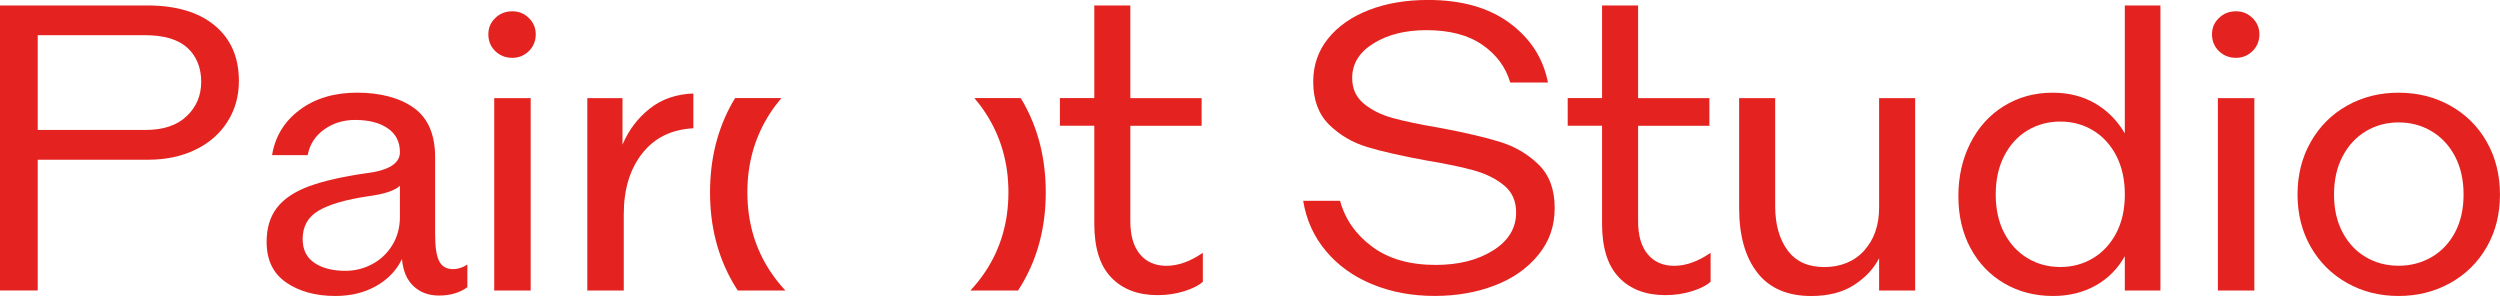
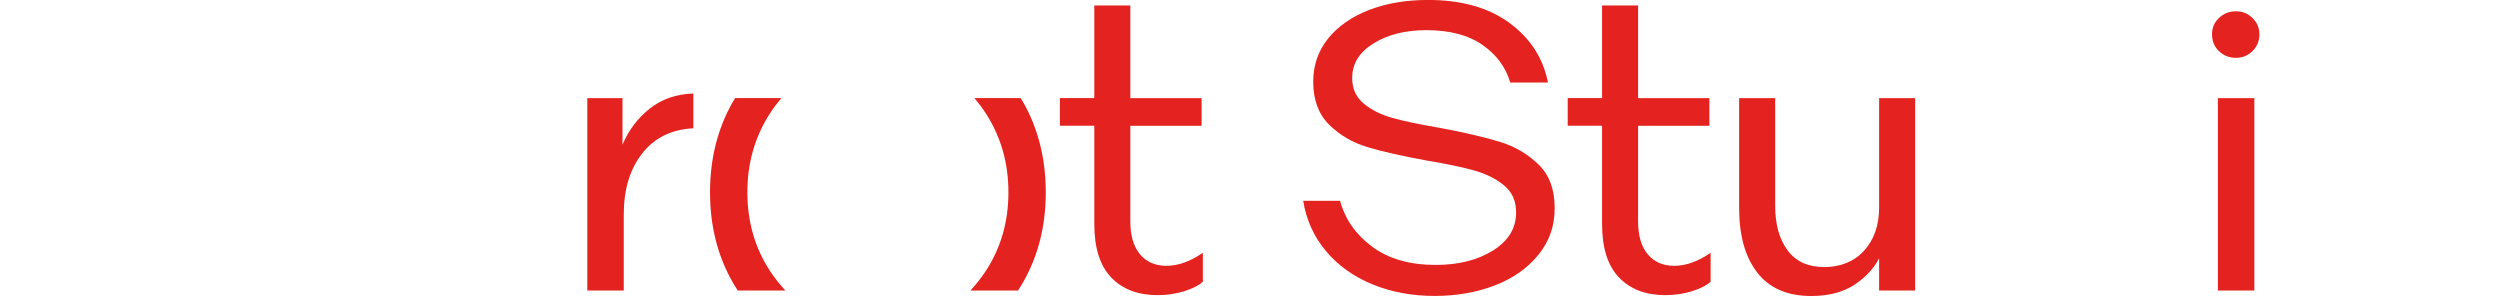
<svg xmlns="http://www.w3.org/2000/svg" id="Capa_2" viewBox="0 0 710.96 84.17">
  <defs>
    <style>
      .cls-1 {
        fill: #e42320;
      }
    </style>
  </defs>
  <g id="Capa_1-2" data-name="Capa_1">
    <g>
-       <path class="cls-1" d="M0,1.55h41.84c8.27,0,14.68,1.91,19.25,5.72,4.57,3.81,6.85,9.06,6.85,15.74,0,4.29-1.07,8.15-3.22,11.56-2.15,3.42-5.19,6.08-9.12,7.99s-8.4,2.86-13.41,2.86H10.73v37.19H0V1.55ZM41.25,36.96c5.17,0,9.12-1.31,11.86-3.94,2.74-2.62,4.11-5.88,4.11-9.77s-1.31-7.27-3.93-9.66c-2.62-2.38-6.64-3.58-12.04-3.58H10.73v26.94h30.52Z" />
-       <path class="cls-1" d="M81.42,80.35c-3.74-2.54-5.6-6.4-5.6-11.56,0-3.97.99-7.23,2.98-9.77,1.99-2.54,5.05-4.57,9.18-6.08,4.13-1.51,9.58-2.74,16.33-3.7,6.28-.79,9.42-2.78,9.42-5.96,0-2.94-1.15-5.2-3.46-6.79-2.31-1.59-5.41-2.38-9.3-2.38-3.34,0-6.28.91-8.82,2.74-2.54,1.83-4.09,4.25-4.65,7.27h-10.13c.87-5.32,3.5-9.62,7.87-12.88,4.37-3.26,9.81-4.89,16.33-4.89s12.14,1.45,16.15,4.35c4.01,2.9,6.02,7.57,6.02,14.01v21.94c0,3.66.4,6.22,1.19,7.69.79,1.47,2.11,2.2,3.93,2.2,1.35,0,2.7-.44,4.05-1.31v6.44c-2.15,1.59-4.85,2.38-8.11,2.38-2.86,0-5.25-.88-7.15-2.62-1.91-1.75-3.02-4.33-3.34-7.75-1.59,3.26-4.05,5.82-7.39,7.69-3.34,1.87-7.19,2.8-11.56,2.8-5.56,0-10.21-1.27-13.95-3.81ZM89.41,74.75c2.22,1.51,5.17,2.27,8.82,2.27,2.7,0,5.25-.64,7.63-1.91,2.38-1.27,4.29-3.08,5.72-5.42,1.43-2.34,2.15-5.03,2.15-8.05v-8.82c-1.35,1.35-4.33,2.35-8.94,2.98-6.44.95-11.17,2.32-14.19,4.11-3.02,1.79-4.53,4.47-4.53,8.05,0,3.02,1.11,5.29,3.34,6.79Z" />
-       <path class="cls-1" d="M140.85,14.54c-1.31-1.27-1.97-2.86-1.97-4.77s.66-3.38,1.97-4.65c1.31-1.27,2.92-1.91,4.83-1.91s3.4.64,4.71,1.91c1.31,1.27,1.97,2.82,1.97,4.65s-.66,3.5-1.97,4.77c-1.31,1.27-2.88,1.91-4.71,1.91s-3.52-.63-4.83-1.91ZM140.55,27.9h10.37v54.72h-10.37V27.9Z" />
      <path class="cls-1" d="M167.02,27.9h10.01v13.23c1.75-4.13,4.33-7.55,7.75-10.25,3.42-2.7,7.55-4.13,12.4-4.29v9.89c-6.2.32-11.05,2.7-14.54,7.15-3.5,4.45-5.25,10.21-5.25,17.29v21.7h-10.37V27.9Z" />
      <path class="cls-1" d="M316.03,78.92c-3.22-3.34-4.83-8.42-4.83-15.26v-27.9h-9.78v-7.87h9.78V1.55h10.25v26.35h20.27v7.87h-20.27v27.18c0,4.05.91,7.17,2.74,9.36,1.83,2.19,4.33,3.28,7.51,3.28,3.34,0,6.8-1.23,10.37-3.7v8.23c-1.11,1.03-2.86,1.93-5.25,2.68-2.38.75-4.93,1.13-7.63,1.13-5.56,0-9.95-1.67-13.17-5.01Z" />
      <path class="cls-1" d="M390.21,80.83c-5.36-2.22-9.76-5.38-13.17-9.48-3.42-4.09-5.56-8.84-6.44-14.25h10.49c1.43,5.25,4.47,9.6,9.12,13.05,4.65,3.46,10.67,5.19,18.06,5.19,6.52,0,11.96-1.37,16.33-4.11,4.37-2.74,6.56-6.34,6.56-10.79,0-3.26-1.13-5.82-3.4-7.69-2.26-1.87-5.06-3.28-8.4-4.23s-7.87-1.91-13.59-2.86c-6.99-1.27-12.62-2.54-16.87-3.82-4.25-1.27-7.89-3.4-10.91-6.38-3.02-2.98-4.53-7.05-4.53-12.22,0-4.69,1.41-8.78,4.23-12.28,2.82-3.5,6.69-6.2,11.62-8.11,4.93-1.91,10.53-2.86,16.81-2.86,9.54,0,17.26,2.19,23.19,6.56,5.92,4.37,9.56,10.01,10.91,16.93h-10.73c-1.27-4.37-3.91-7.95-7.93-10.73-4.02-2.78-9.32-4.17-15.92-4.17-5.96,0-10.97,1.25-15.02,3.76-4.05,2.5-6.08,5.78-6.08,9.84,0,3.02,1.09,5.44,3.28,7.27,2.19,1.83,4.93,3.2,8.23,4.11,3.3.91,7.77,1.85,13.41,2.8,7.15,1.35,12.86,2.68,17.11,3.99,4.25,1.31,7.91,3.46,10.97,6.44s4.59,7.09,4.59,12.34-1.55,9.54-4.65,13.35c-3.1,3.81-7.23,6.72-12.4,8.7-5.17,1.98-10.85,2.98-17.05,2.98-6.52,0-12.46-1.11-17.82-3.34Z" />
      <path class="cls-1" d="M460.43,78.92c-3.22-3.34-4.83-8.42-4.83-15.26v-27.9h-9.77v-7.87h9.77V1.55h10.25v26.35h20.27v7.87h-20.27v27.18c0,4.05.91,7.17,2.74,9.36,1.83,2.19,4.33,3.28,7.51,3.28,3.34,0,6.79-1.23,10.37-3.7v8.23c-1.11,1.03-2.86,1.93-5.25,2.68-2.38.75-4.93,1.13-7.63,1.13-5.56,0-9.95-1.67-13.17-5.01Z" />
      <path class="cls-1" d="M499.77,77.55c-3.46-4.41-5.19-10.55-5.19-18.42v-31.23h10.25v30.64c0,5.25,1.17,9.46,3.52,12.64,2.34,3.18,5.82,4.77,10.43,4.77s8.56-1.57,11.38-4.71c2.82-3.14,4.23-7.21,4.23-12.22v-31.11h10.25v54.72h-10.25v-9.18c-1.51,2.94-3.87,5.47-7.09,7.57-3.22,2.1-7.29,3.16-12.22,3.16-6.76,0-11.86-2.21-15.32-6.62Z" />
-       <path class="cls-1" d="M569.99,80.59c-4.09-2.38-7.29-5.72-9.6-10.01-2.31-4.29-3.46-9.22-3.46-14.78s1.13-10.59,3.4-15.08c2.26-4.49,5.44-8.01,9.54-10.55,4.09-2.54,8.72-3.81,13.89-3.81,4.53,0,8.54,1.01,12.04,3.04,3.5,2.03,6.32,4.87,8.46,8.52V1.55h10.13v81.07h-10.13v-9.77c-1.99,3.58-4.75,6.36-8.28,8.34-3.54,1.98-7.57,2.98-12.1,2.98-5.17,0-9.8-1.19-13.89-3.58ZM569.99,66.28c1.63,3.1,3.83,5.48,6.62,7.15,2.78,1.67,5.88,2.5,9.3,2.5s6.52-.83,9.3-2.5c2.78-1.67,4.99-4.05,6.62-7.15,1.63-3.1,2.44-6.75,2.44-10.97s-.81-7.89-2.44-11.03c-1.63-3.14-3.84-5.54-6.62-7.21-2.78-1.67-5.88-2.5-9.3-2.5s-6.52.84-9.3,2.5c-2.78,1.67-4.99,4.07-6.62,7.21-1.63,3.14-2.44,6.81-2.44,11.03s.81,7.87,2.44,10.97Z" />
      <path class="cls-1" d="M631.03,14.54c-1.31-1.27-1.97-2.86-1.97-4.77s.65-3.38,1.97-4.65c1.31-1.27,2.92-1.91,4.83-1.91s3.4.64,4.71,1.91c1.31,1.27,1.97,2.82,1.97,4.65s-.66,3.5-1.97,4.77c-1.31,1.27-2.88,1.91-4.71,1.91s-3.52-.63-4.83-1.91ZM630.73,27.9h10.37v54.72h-10.37V27.9Z" />
-       <path class="cls-1" d="M667.45,80.47c-4.37-2.46-7.81-5.88-10.31-10.25-2.5-4.37-3.76-9.34-3.76-14.9s1.25-10.55,3.76-14.96c2.5-4.41,5.94-7.85,10.31-10.31,4.37-2.46,9.26-3.69,14.66-3.69s10.31,1.23,14.72,3.69c4.41,2.47,7.87,5.9,10.37,10.31,2.5,4.41,3.75,9.4,3.75,14.96s-1.25,10.53-3.75,14.9c-2.5,4.37-5.96,7.79-10.37,10.25-4.41,2.46-9.32,3.7-14.72,3.7s-10.29-1.23-14.66-3.7ZM666.2,66.1c1.63,3.06,3.83,5.41,6.62,7.03,2.78,1.63,5.88,2.44,9.3,2.44s6.54-.81,9.36-2.44c2.82-1.63,5.05-3.97,6.68-7.03,1.63-3.06,2.44-6.65,2.44-10.79s-.81-7.75-2.44-10.85c-1.63-3.1-3.86-5.48-6.68-7.15-2.82-1.67-5.94-2.5-9.36-2.5s-6.52.84-9.3,2.5c-2.78,1.67-4.99,4.05-6.62,7.15-1.63,3.1-2.44,6.72-2.44,10.85s.81,7.73,2.44,10.79Z" />
      <path class="cls-1" d="M209.82,82.62h13.53c-1.6-1.73-3.07-3.57-4.37-5.56-4.3-6.56-6.44-14.01-6.44-22.37s2.15-15.84,6.44-22.46c.99-1.53,2.08-2.97,3.24-4.35h-13.15c-.23.39-.48.76-.71,1.16-4.3,7.56-6.44,16.12-6.44,25.66s2.15,18.06,6.44,25.56c.46.81.95,1.59,1.45,2.36Z" />
      <path class="cls-1" d="M289.5,82.62h-13.53c1.6-1.73,3.07-3.57,4.37-5.56,4.3-6.56,6.44-14.01,6.44-22.37,0-8.35-2.15-15.84-6.44-22.46-.99-1.53-2.08-2.97-3.24-4.35h13.15c.23.39.48.76.71,1.16,4.3,7.56,6.44,16.12,6.44,25.66s-2.15,18.06-6.44,25.56c-.46.81-.95,1.59-1.45,2.36Z" />
    </g>
  </g>
</svg>